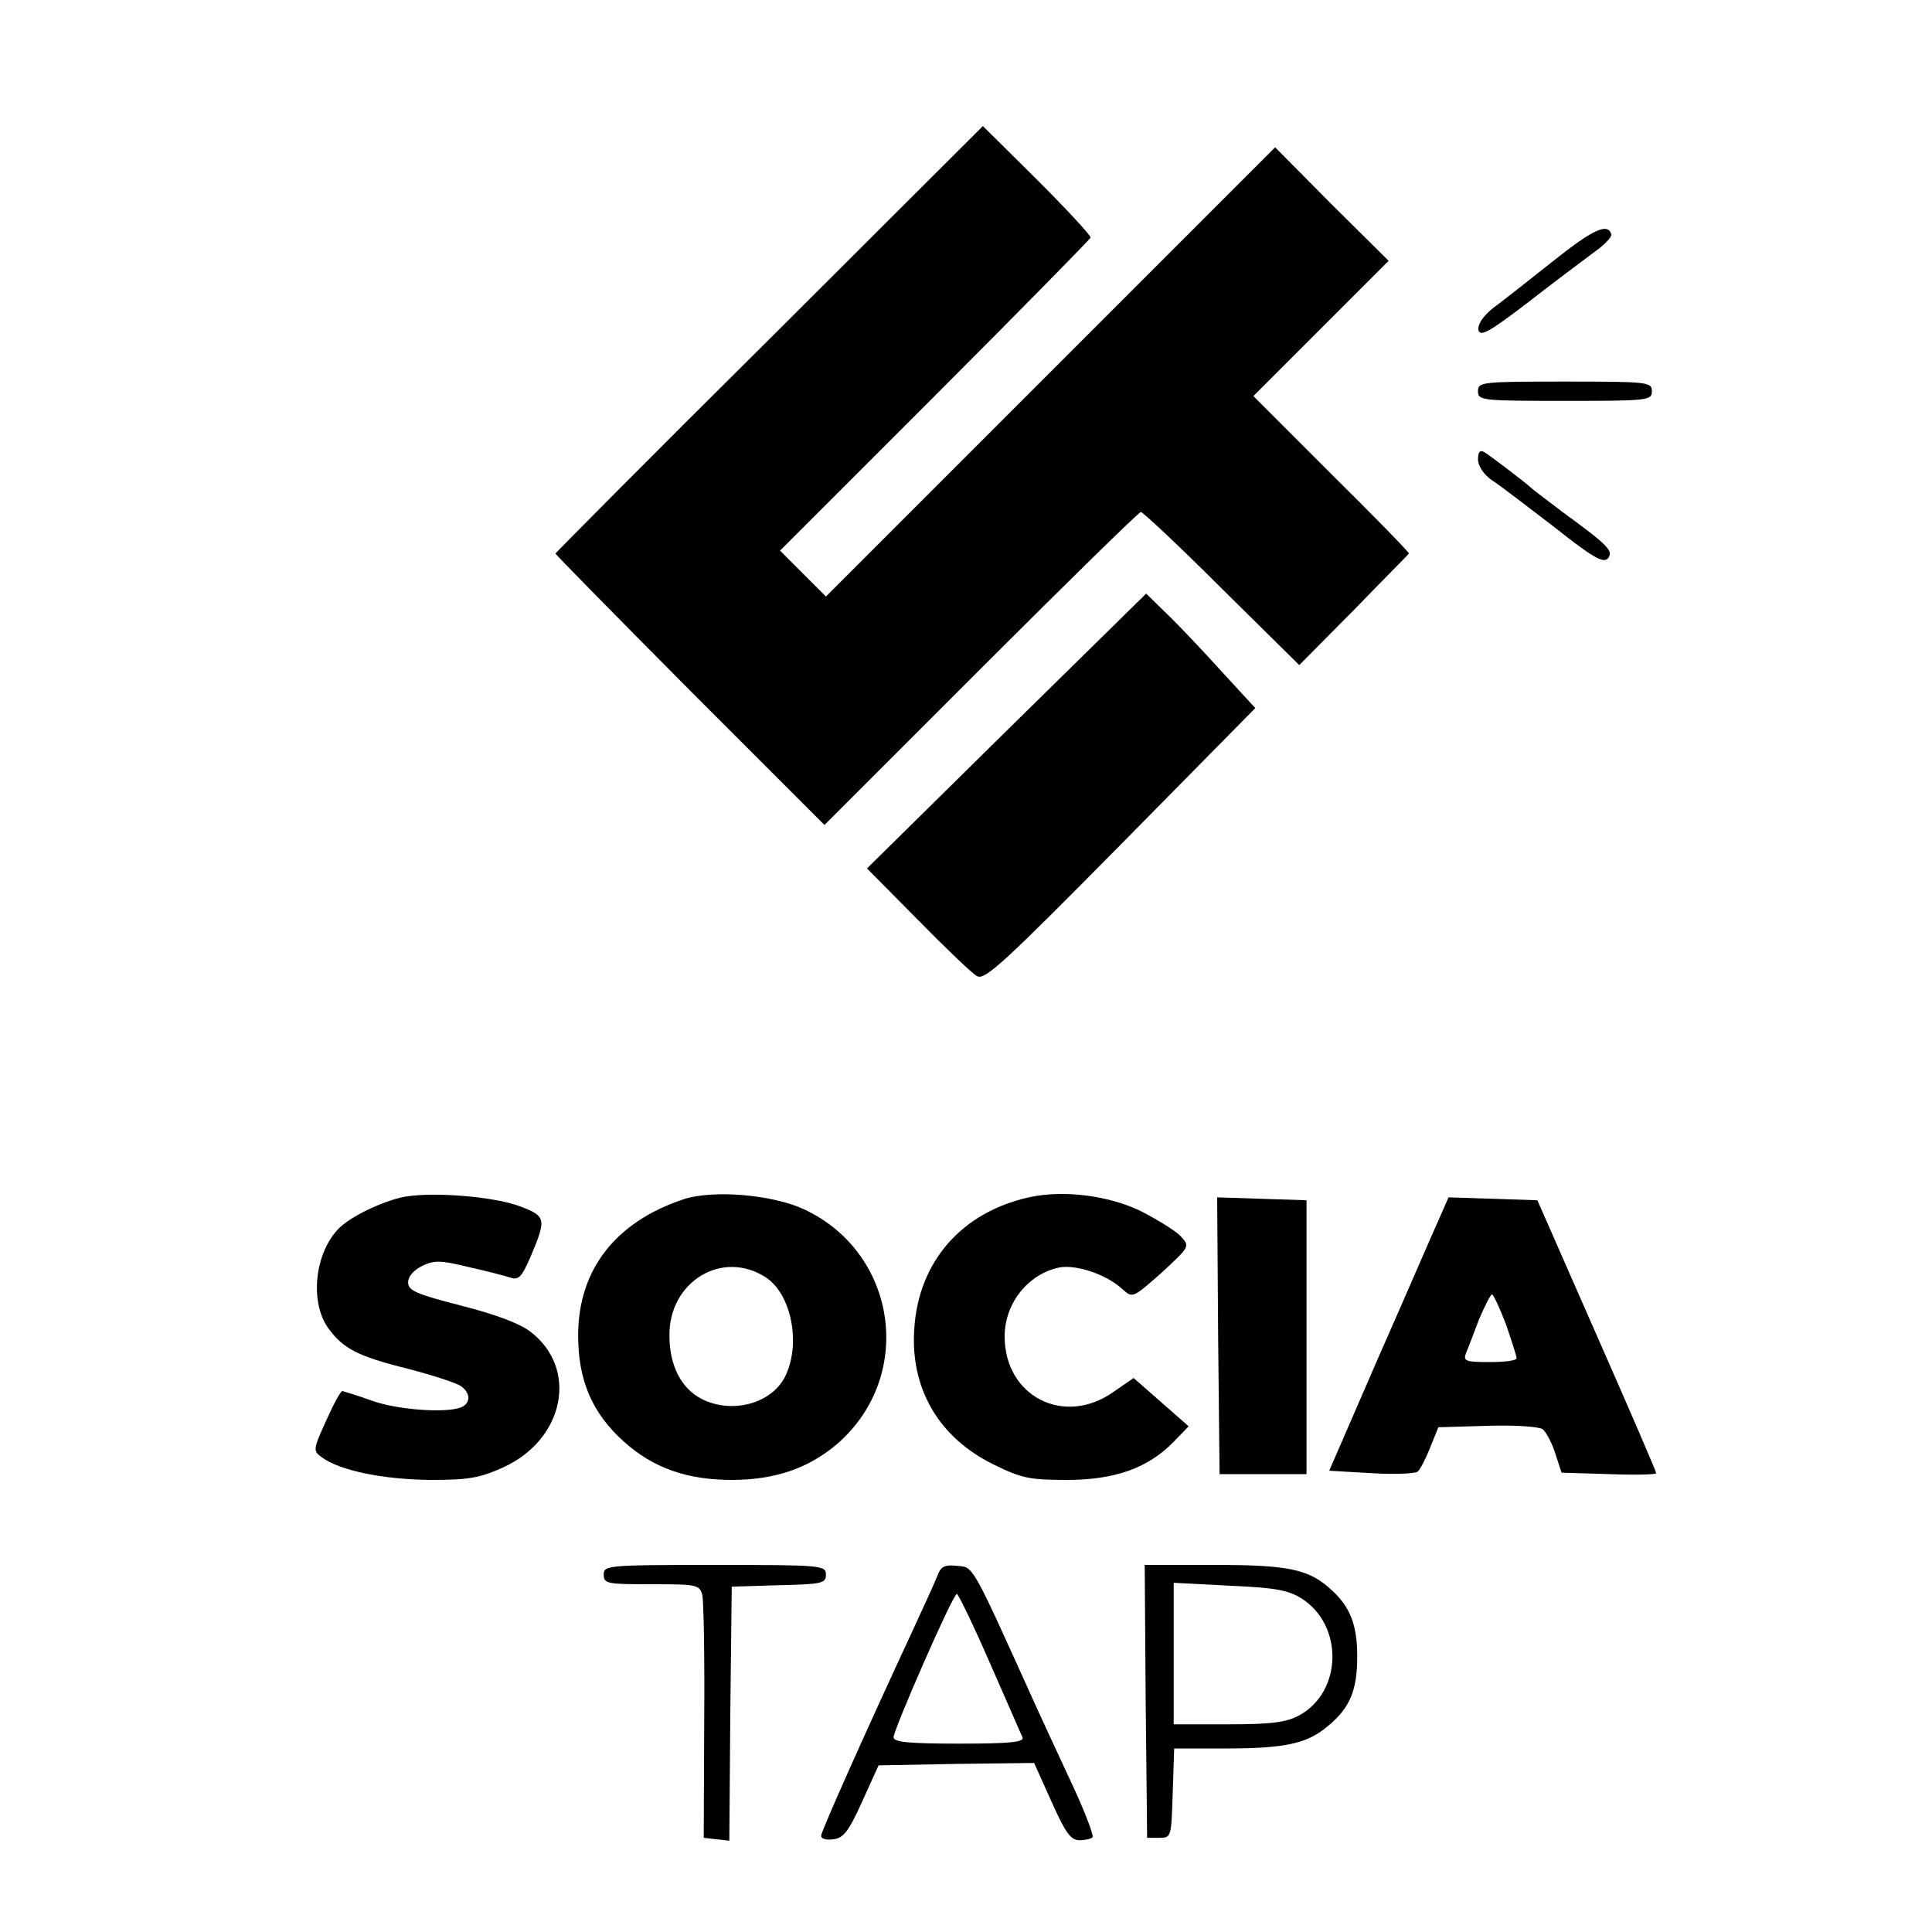
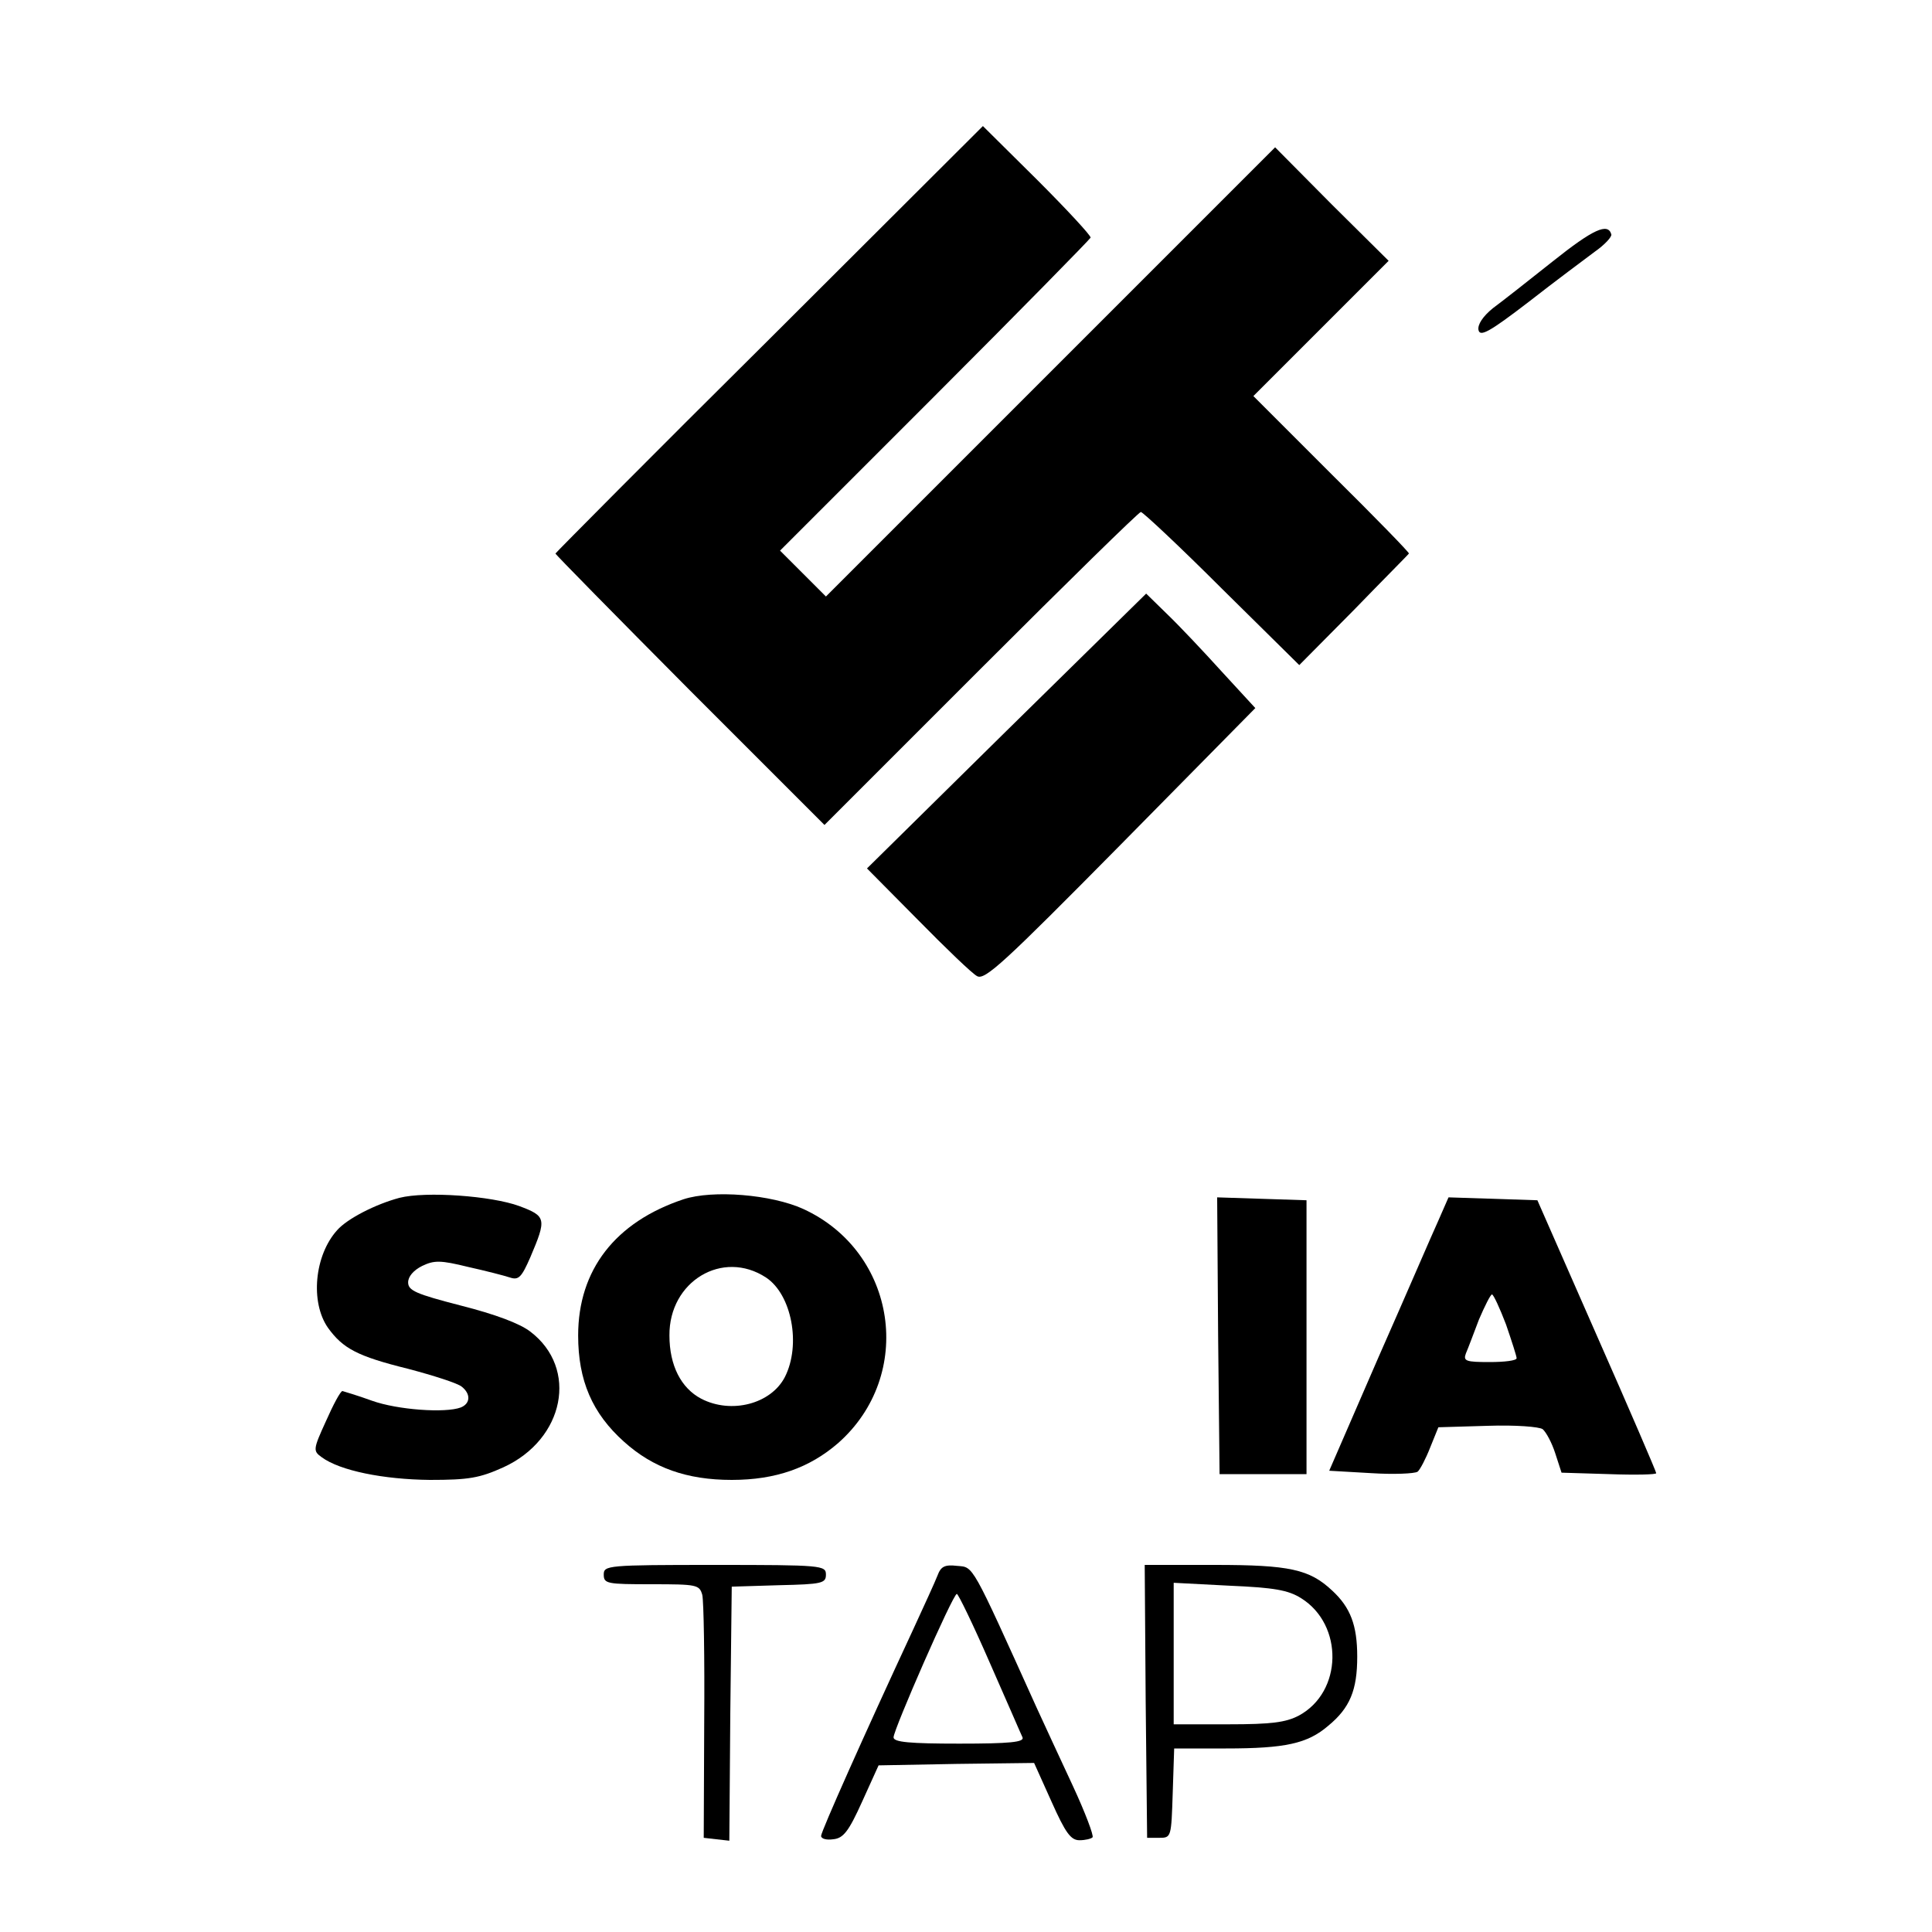
<svg xmlns="http://www.w3.org/2000/svg" version="1.0" width="400pt" height="400pt" viewBox="0 0 400 400" preserveAspectRatio="xMidYMid meet">
  <g transform="translate(0,400) scale(0.1,-0.1)" fill="#000000" stroke="none">
    <path d="M1593 3298 c-244 -242 -443 -443 -443 -444 0 -2 125 -129 278 -283 l279 -279 324 324 c178 178 327 324 331 324 4 0 80 -71 168 -159 l160 -158 113 114 c61 63 113 115 114 117 2 1 -70 75 -160 164 l-162 162 140 140 140 140 -118 117 -117 118 -465 -465 -465 -465 -47 47 -48 48 320 320 c176 176 321 324 323 328 1 4 -49 58 -110 119 l-113 112 -442 -441z" />
    <path d="M3215 3459 c-49 -39 -105 -83 -124 -97 -21 -17 -32 -34 -30 -45 3 -15 22 -5 104 58 55 43 117 89 137 104 20 14 36 31 34 36 -7 24 -37 11 -121 -56z" />
-     <path d="M3060 3190 c0 -19 7 -20 180 -20 173 0 180 1 180 20 0 19 -7 20 -180 20 -173 0 -180 -1 -180 -20z" />
-     <path d="M3060 3048 c1 -14 12 -31 30 -43 17 -11 74 -55 129 -97 78 -62 101 -75 110 -64 12 15 2 26 -94 96 -33 25 -62 47 -65 50 -9 9 -84 66 -97 74 -9 5 -13 0 -13 -16z" />
    <path d="M2084 2487 l-289 -285 105 -106 c58 -59 113 -112 123 -117 16 -9 56 28 297 272 l279 283 -69 75 c-38 42 -88 95 -113 119 l-44 43 -289 -284z" />
    <path d="M827 1520 c-49 -13 -108 -43 -129 -67 -47 -52 -56 -149 -19 -202 31 -43 61 -59 166 -85 53 -14 103 -30 111 -37 19 -15 18 -35 -2 -43 -32 -12 -131 -5 -184 14 -30 11 -58 19 -61 20 -4 0 -19 -28 -34 -62 -27 -59 -27 -62 -9 -75 38 -28 128 -46 224 -47 81 0 103 4 152 26 127 58 156 205 56 281 -22 17 -73 36 -144 54 -93 24 -109 31 -109 48 0 12 11 25 29 34 25 12 38 12 95 -2 36 -8 75 -18 87 -22 18 -6 24 1 42 42 34 80 33 85 -23 106 -57 21 -193 31 -248 17z" />
    <path d="M1415 1517 c-141 -47 -218 -146 -218 -282 0 -93 29 -161 95 -220 60 -54 130 -79 223 -79 91 0 161 25 220 76 160 141 122 396 -72 485 -66 30 -187 40 -248 20z m171 -162 c53 -35 73 -139 39 -206 -29 -56 -111 -77 -173 -45 -42 22 -66 69 -66 131 -1 112 110 179 200 120z" />
-     <path d="M2130 1521 c-139 -31 -228 -133 -237 -271 -9 -124 50 -226 164 -282 59 -29 75 -32 152 -32 100 0 168 25 220 78 l32 33 -57 50 -57 50 -42 -29 c-102 -72 -225 -9 -225 115 0 69 49 130 114 143 36 6 98 -15 131 -46 20 -18 21 -17 80 35 58 54 59 54 40 75 -10 11 -47 34 -82 52 -67 33 -162 45 -233 29z" />
    <path d="M2522 1234 l3 -286 90 0 90 0 0 284 0 283 -93 3 -92 3 2 -287z" />
    <path d="M2978 1473 c-12 -26 -67 -154 -124 -283 l-102 -235 87 -5 c47 -3 90 -1 96 3 5 4 17 27 26 50 l17 42 102 3 c59 2 107 -2 114 -7 7 -6 19 -28 26 -50 l13 -40 98 -3 c55 -2 99 -1 98 2 0 3 -55 131 -123 285 l-123 280 -92 3 -92 3 -21 -48z m140 -215 c12 -35 22 -66 22 -70 0 -5 -25 -8 -56 -8 -49 0 -55 2 -49 18 4 9 16 41 27 70 12 28 24 52 27 52 3 0 16 -28 29 -62z" />
    <path d="M1250 740 c0 -19 7 -20 99 -20 94 0 99 -1 105 -22 3 -13 5 -131 4 -263 l-1 -240 26 -3 27 -3 2 263 3 263 98 3 c89 2 97 4 97 22 0 19 -8 20 -230 20 -223 0 -230 -1 -230 -20z" />
    <path d="M1941 738 c-5 -13 -28 -63 -51 -113 -100 -215 -190 -417 -190 -426 0 -6 11 -9 25 -7 21 2 32 16 60 78 l34 75 161 3 161 2 36 -80 c29 -65 40 -80 58 -80 12 0 24 3 27 6 3 3 -15 51 -41 107 -26 56 -60 129 -75 162 -136 301 -130 290 -164 293 -26 3 -34 -1 -41 -20z m108 -180 c35 -79 65 -149 68 -155 4 -10 -26 -13 -131 -13 -102 0 -136 3 -136 13 0 16 123 297 131 297 3 0 34 -64 68 -142z" />
    <path d="M2372 478 l3 -283 25 0 c25 0 25 1 28 93 l3 92 107 0 c123 0 169 10 212 47 45 37 60 74 60 143 0 65 -14 102 -52 137 -47 44 -88 53 -243 53 l-145 0 2 -282z m322 213 c88 -55 86 -194 -5 -243 -27 -14 -56 -18 -146 -18 l-113 0 0 146 0 147 115 -6 c93 -4 122 -9 149 -26z" />
  </g>
</svg>